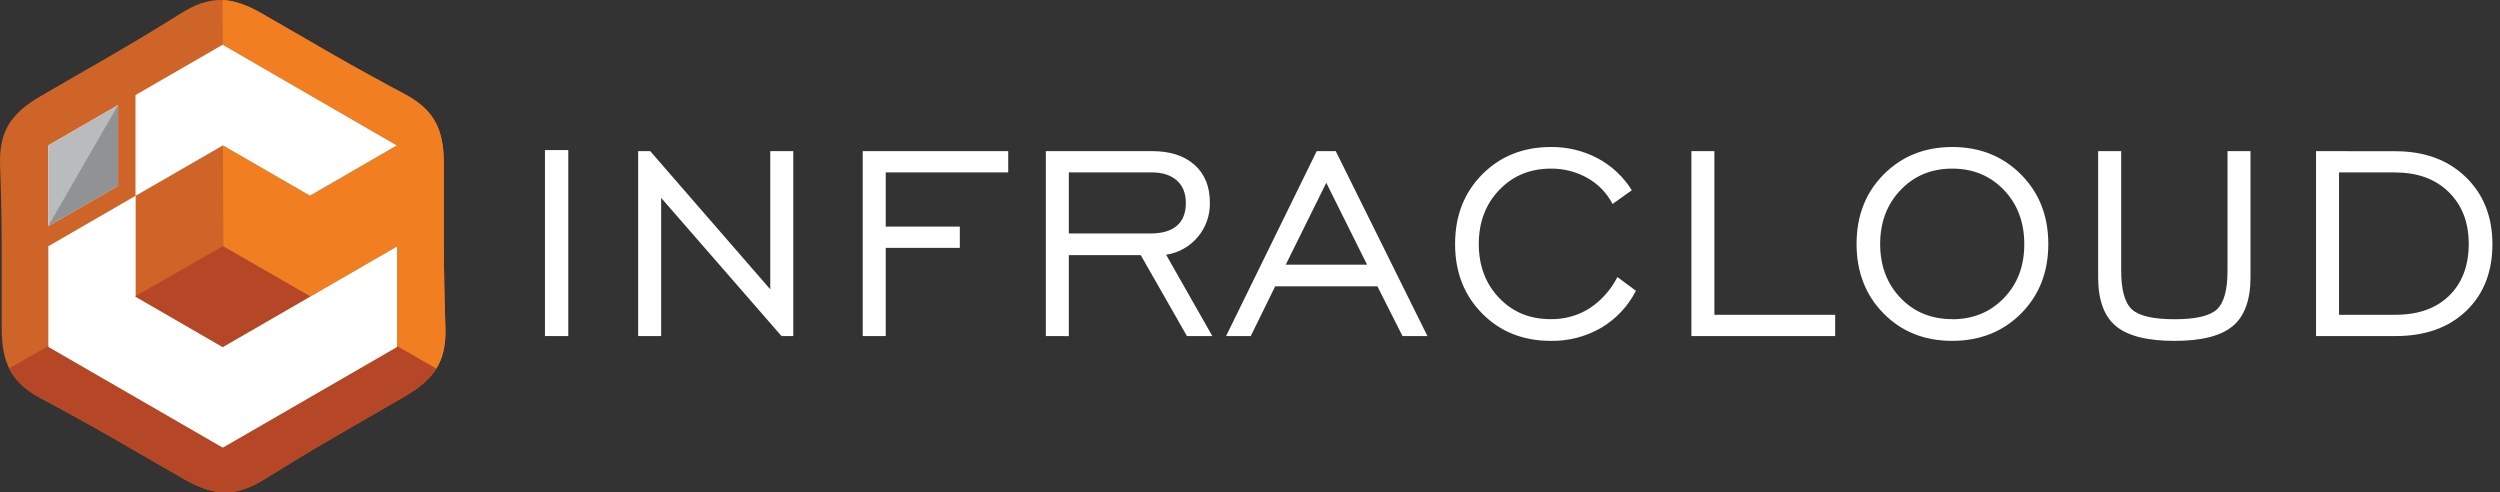
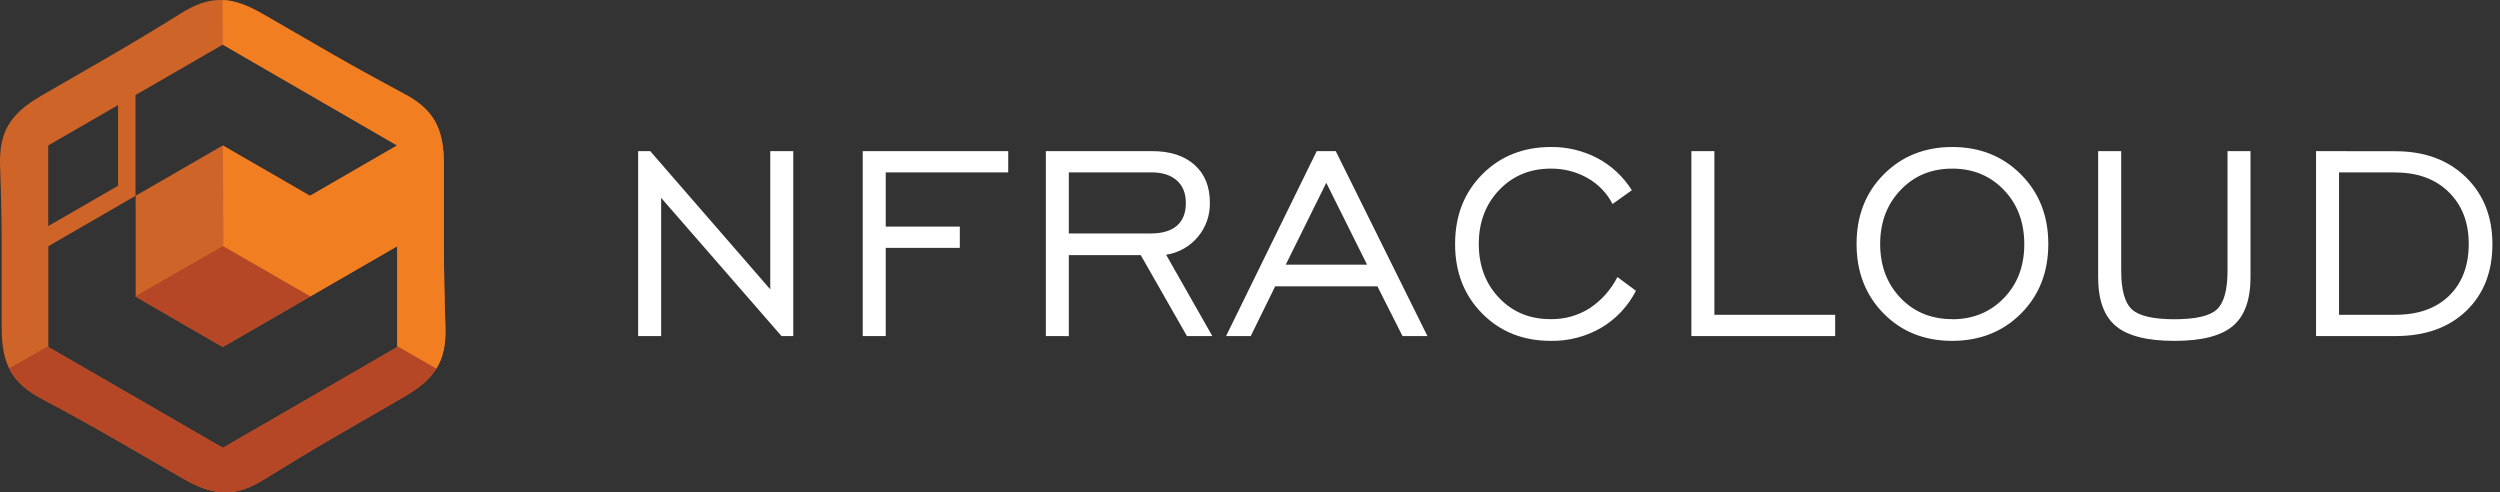
<svg xmlns="http://www.w3.org/2000/svg" width="264" height="52" viewBox="0 0 264 52" fill="none">
  <rect x="0" y="0" width="264" height="52" fill="#333333" stroke="none" />
-   <path fill-rule="evenodd" clip-rule="evenodd" d="M23.528 1.056L34.328 7.293L45.129 13.529V38.472L34.328 44.707L23.528 50.944L12.727 44.707L1.926 38.472V13.529L12.727 7.293L23.528 1.056Z" fill="white" />
  <path fill-rule="evenodd" clip-rule="evenodd" d="M27.743 1.475L35.2 5.783C37.468 7.089 40.715 8.868 42.614 9.873C45.707 11.504 46.888 13.437 46.873 17.384V25.997C46.873 28.614 46.957 32.313 47.034 34.456C47.162 37.961 46.086 39.944 42.657 41.908L35.2 46.22C32.933 47.529 29.77 49.452 27.953 50.589C24.982 52.45 22.725 52.512 19.312 50.525L11.852 46.22C9.585 44.911 6.338 43.132 4.439 42.13C1.346 40.486 0.167 38.564 0.18 34.612V26.002C0.18 23.381 0.095 19.685 0.009 17.54C-0.109 14.035 0.967 12.051 4.395 10.088L11.852 5.783C14.12 4.471 17.282 2.557 19.1 1.411C22.073 -0.45 24.328 -0.511 27.743 1.475ZM23.528 4.714L14.309 10.037V20.679L18.926 18.018L23.528 15.357L28.129 18.018L32.731 20.679L41.934 15.357L32.731 10.037L23.528 4.714ZM5.093 23.872L12.466 19.616V11.1L5.093 15.357V23.872ZM14.309 20.679L5.106 26.002V36.644L14.322 41.964L23.528 47.294L32.744 41.972L41.947 36.652V26.002L32.744 31.322L28.142 33.983L23.528 36.644L18.926 33.983L14.325 31.322V20.679C14.325 20.679 14.309 20.679 14.309 20.679Z" fill="#CF6428" />
  <path fill-rule="evenodd" clip-rule="evenodd" d="M27.743 1.475L35.2 5.78C37.468 7.089 40.715 8.868 42.614 9.87C45.707 11.504 46.888 13.437 46.873 17.384V25.996C46.873 28.614 46.957 32.313 47.034 34.456C47.103 36.342 46.822 37.779 46.012 39.026L41.921 36.651H41.944V26.001L32.741 31.311L23.589 25.978L23.546 15.382L28.129 18.018L32.731 20.679L41.934 15.357L32.731 10.037L23.528 4.714L23.507 0C24.806 0.061 26.14 0.545 27.743 1.475Z" fill="#F17F21" />
  <path fill-rule="evenodd" clip-rule="evenodd" d="M46.093 38.909C45.406 40.026 44.304 40.972 42.657 41.913L35.2 46.22C32.933 47.529 29.77 49.452 27.953 50.589C24.982 52.45 22.725 52.512 19.312 50.525L11.852 46.22C9.585 44.911 6.338 43.132 4.439 42.13C2.746 41.233 1.627 40.251 0.959 38.904L5.093 36.557V36.657L14.309 41.977L23.528 47.294L32.743 41.971L41.947 36.651V36.557L46.08 38.922L46.093 38.909ZM23.528 26.001L14.309 31.273V31.321L18.911 33.983L23.512 36.644L28.114 33.983L32.715 31.321L32.759 31.296L23.528 26.001Z" fill="#B54626" />
-   <path fill-rule="evenodd" clip-rule="evenodd" d="M5.093 23.872L12.466 19.616V11.1L5.093 15.357V23.872Z" fill="#BABBBD" />
-   <path fill-rule="evenodd" clip-rule="evenodd" d="M5.093 23.872L12.466 19.616V11.1L5.093 23.872Z" fill="#909294" />
-   <path d="M57.547 15.849H60.011V35.488H57.547V15.849Z" fill="white" />
  <path fill-rule="evenodd" clip-rule="evenodd" d="M67.389 35.488V15.959H68.664L81.341 30.554V15.959H83.769V35.488H82.529L69.817 20.893V35.488H67.389ZM91.105 35.488V15.959H106.468V18.204H93.533V23.929H101.357V26.176H93.533V35.488C93.533 35.488 91.105 35.488 91.105 35.488ZM112.868 24.655H121.492C122.719 24.655 123.65 24.382 124.278 23.839C124.906 23.297 125.225 22.499 125.225 21.454C125.225 20.408 124.912 19.629 124.278 19.061C123.643 18.494 122.761 18.204 121.613 18.204H112.868C112.868 18.204 112.868 24.655 112.868 24.655ZM110.442 35.488V15.959H121.651C123.559 15.959 125.054 16.439 126.136 17.402C127.219 18.363 127.761 19.691 127.762 21.387C127.831 24.126 125.852 26.489 123.143 26.902L128.022 35.488H125.341L120.463 26.942H112.868V35.493C112.868 35.493 110.442 35.488 110.442 35.488ZM135.773 27.952H144.364L140.055 19.303L135.773 27.952ZM129.474 35.488L139.045 15.959H141.055L150.737 35.488H148.105L145.454 30.235H134.66L132.078 35.488H129.474ZM170.798 29.256L172.755 30.706C171.924 32.337 170.646 33.696 169.071 34.626C167.458 35.553 165.624 36.028 163.764 35.995C160.839 35.995 158.423 35.032 156.515 33.103C154.608 31.174 153.655 28.728 153.658 25.765C153.658 22.786 154.613 20.337 156.522 18.416C158.431 16.495 160.843 15.531 163.757 15.523C165.477 15.501 167.175 15.909 168.698 16.707C170.181 17.498 171.43 18.664 172.321 20.089L170.286 21.539C169.689 20.386 168.766 19.432 167.635 18.796C166.454 18.131 165.118 17.79 163.764 17.806C161.57 17.806 159.754 18.559 158.316 20.064C156.877 21.57 156.159 23.471 156.16 25.765C156.16 28.066 156.878 29.966 158.316 31.468C159.753 32.969 161.569 33.712 163.764 33.701C165.206 33.726 166.623 33.333 167.845 32.567C169.101 31.74 170.12 30.599 170.798 29.256ZM178.611 35.488V15.959H181.04V33.243H193.794V35.488H178.611ZM206.156 33.712C208.348 33.712 210.165 32.968 211.608 31.479C213.051 29.99 213.769 28.089 213.764 25.776C213.764 23.471 213.047 21.561 211.615 20.064C210.183 18.568 208.36 17.806 206.156 17.806C203.951 17.806 202.135 18.561 200.701 20.064C199.267 21.568 198.545 23.471 198.545 25.765C198.545 28.059 199.265 29.969 200.701 31.468C202.137 32.967 203.962 33.701 206.156 33.701V33.712ZM206.156 35.995C203.226 35.995 200.812 35.032 198.909 33.103C197.007 31.174 196.056 28.728 196.053 25.765C196.053 22.786 197.009 20.337 198.921 18.416C200.833 16.495 203.242 15.531 206.149 15.523C209.074 15.523 211.498 16.491 213.42 18.427C215.342 20.363 216.303 22.808 216.301 25.765C216.301 28.731 215.343 31.177 213.427 33.103C211.51 35.028 209.084 35.992 206.149 35.995H206.156ZM223.999 15.959V28.604C223.999 30.628 224.38 31.987 225.14 32.681C225.902 33.368 227.394 33.712 229.628 33.712C231.862 33.712 233.347 33.368 234.095 32.681C234.844 31.992 235.226 30.628 235.226 28.604V15.959H237.654V29.256C237.654 31.66 237.031 33.385 235.782 34.432C234.534 35.478 232.477 36 229.61 35.995C226.746 35.995 224.689 35.474 223.436 34.432C222.184 33.39 221.56 31.664 221.564 29.256V15.959H223.999ZM252.95 18.204H247.002V33.241H252.95C255.354 33.241 257.25 32.571 258.626 31.231C260.002 29.891 260.699 28.055 260.699 25.754C260.699 23.489 259.996 21.666 258.591 20.288C257.19 18.905 255.305 18.215 252.95 18.215V18.204ZM252.95 15.97C256.024 15.97 258.499 16.878 260.378 18.693C262.255 20.508 263.196 22.87 263.199 25.778C263.199 28.713 262.274 31.067 260.427 32.837C258.578 34.607 256.087 35.492 252.95 35.488H244.574V15.959L252.95 15.97Z" fill="white" />
</svg>